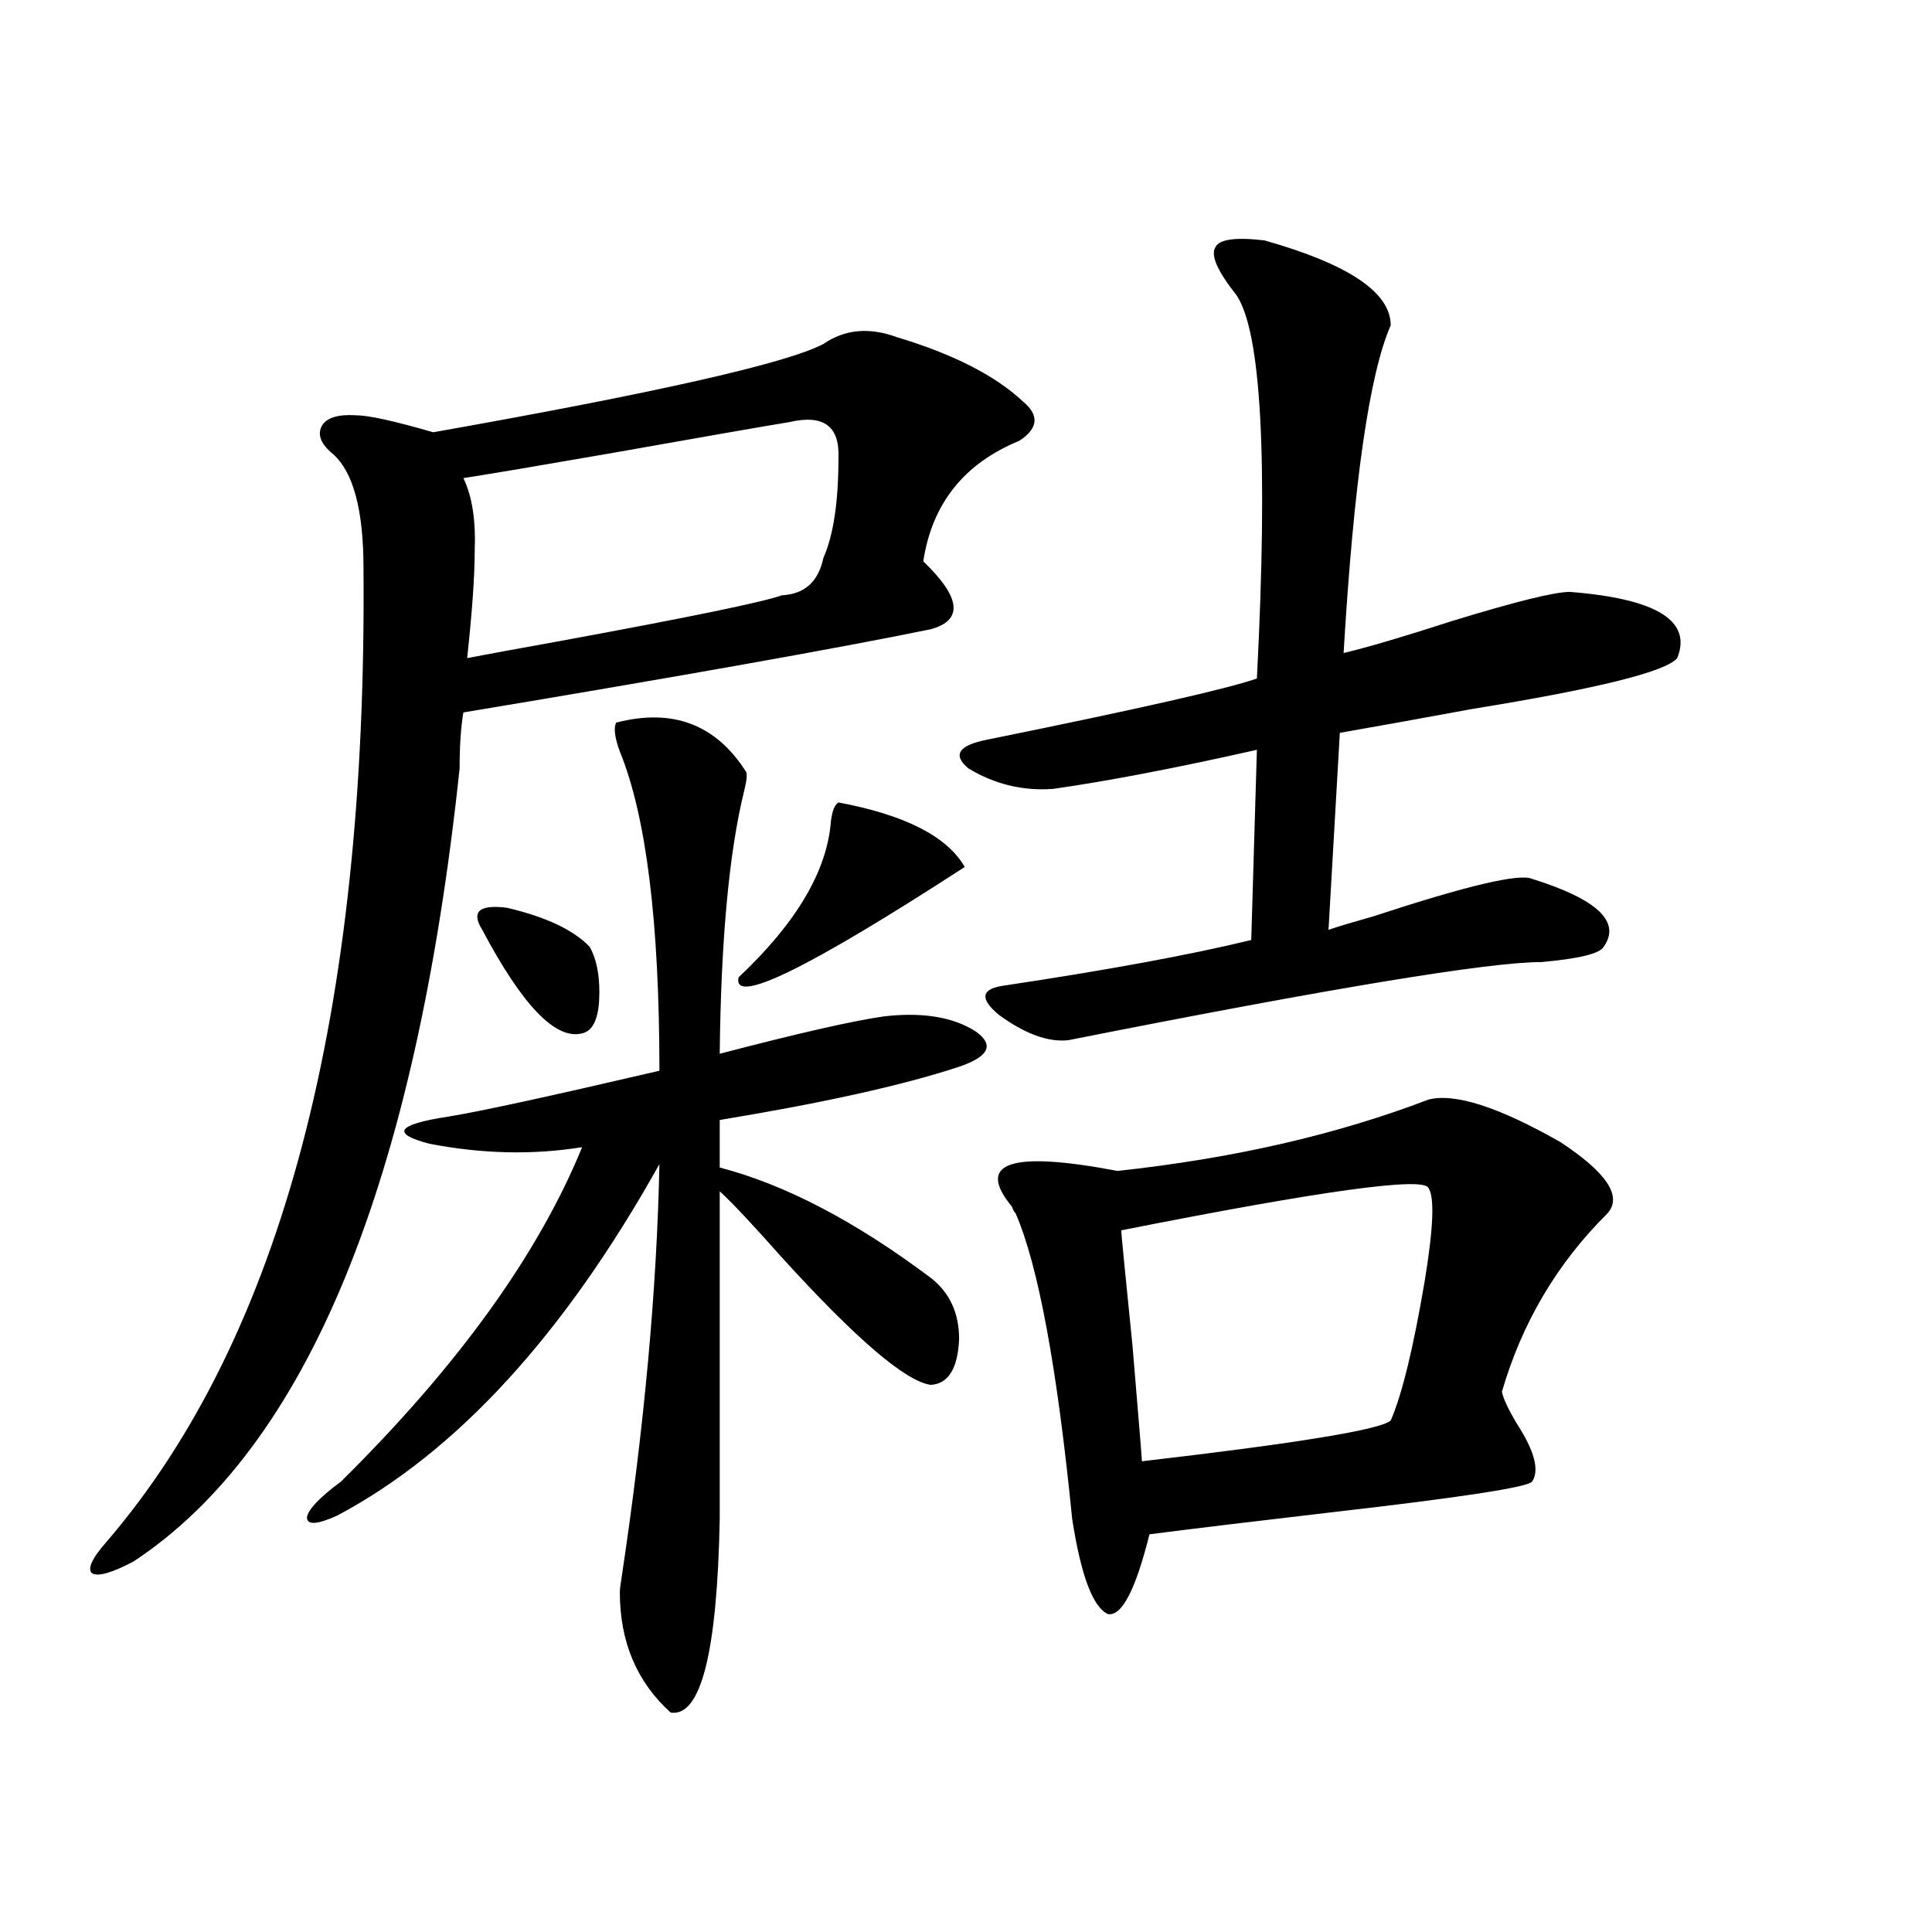
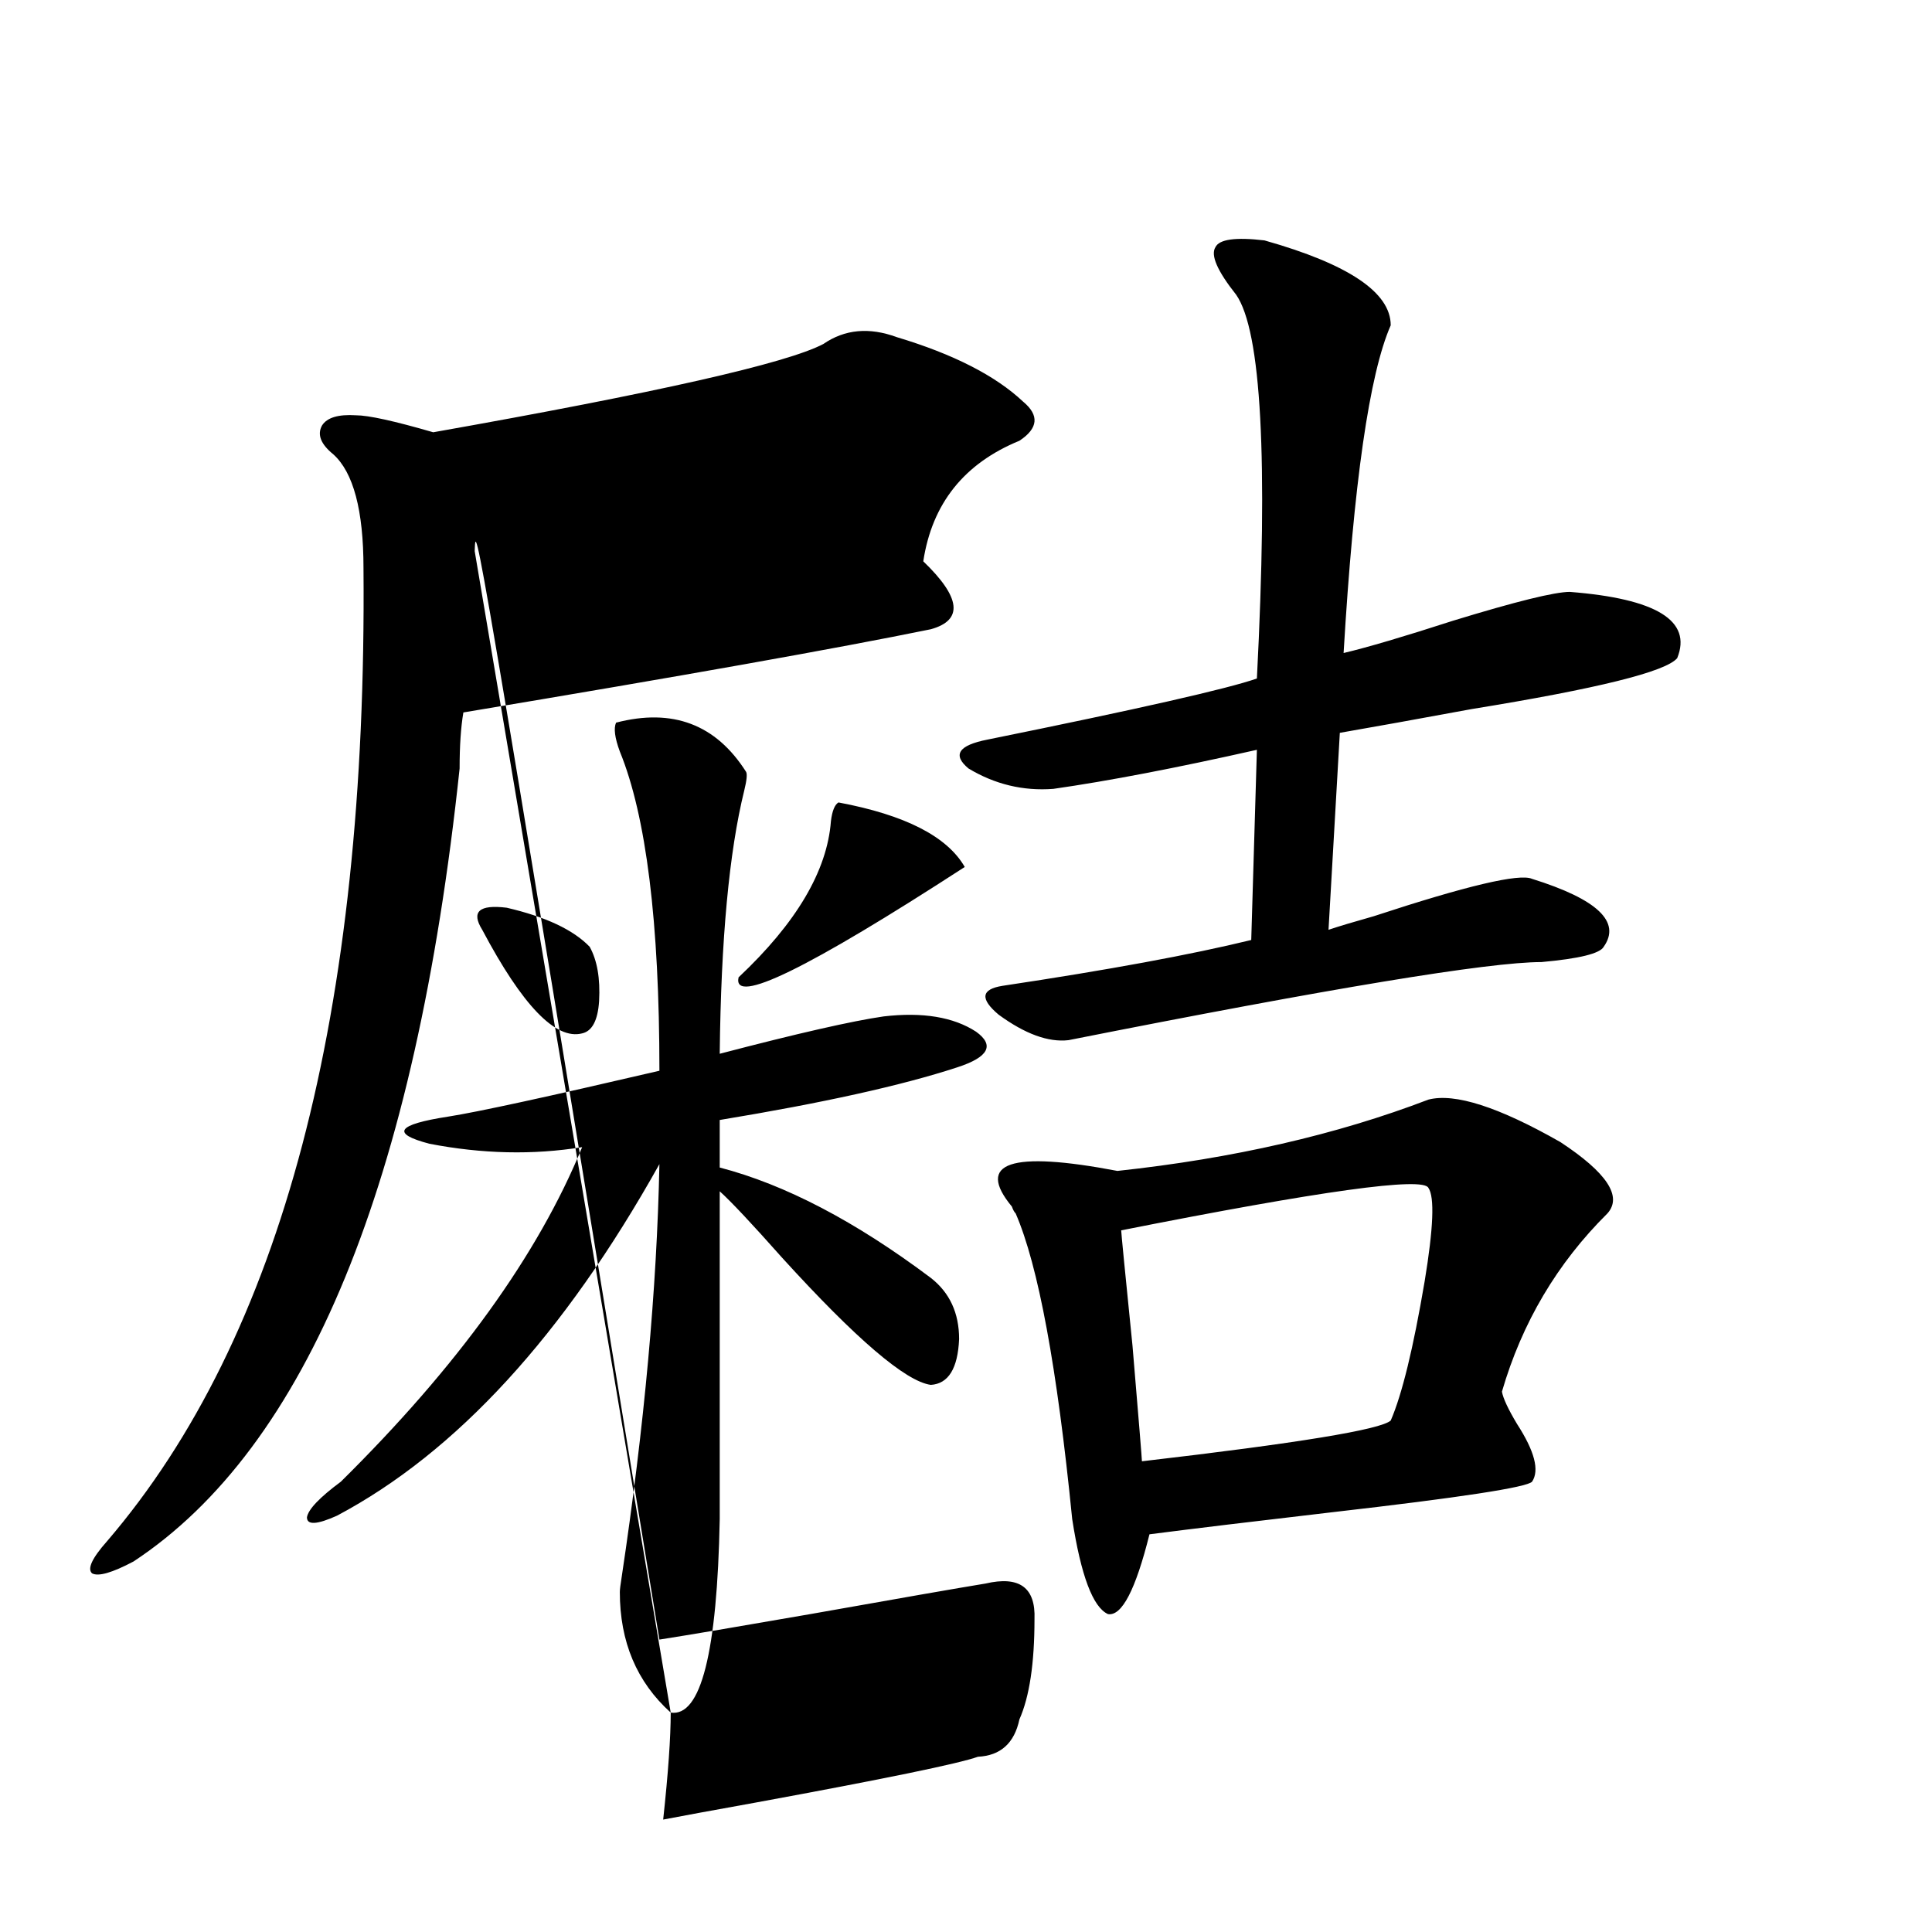
<svg xmlns="http://www.w3.org/2000/svg" version="1.1" id="图层_1" x="0px" y="0px" width="1000px" height="1000px" viewBox="0 0 1000 1000" enable-background="new 0 0 1000 1000" xml:space="preserve">
-   <path d="M464.232,174.523c29.268,8.789,51.051,19.927,65.364,33.398c8.445,7.031,7.805,13.774-1.951,20.215  c-28.627,11.728-45.212,32.52-49.755,62.402c19.512,18.759,20.808,30.474,3.902,35.156c-48.779,9.97-129.433,24.321-241.945,43.066  c-1.311,7.622-1.951,17.29-1.951,29.004C215.123,612.219,158.874,749.04,69.12,808.215c-11.066,5.864-18.216,7.91-21.463,6.152  c-2.606-2.335,0-7.91,7.805-16.699c90.395-105.469,134.631-273.34,132.68-503.613c0-29.883-5.213-49.507-15.609-58.887  c-6.509-5.273-8.46-10.245-5.854-14.941c2.592-4.093,8.445-5.851,17.561-5.273c6.494,0,19.832,2.938,39.999,8.789  c115.76-20.503,183.075-35.733,201.946-45.703C437.236,170.431,449.919,169.25,464.232,174.523z M347.162,886.438  c-17.561-15.82-26.341-36.626-26.341-62.402c0-1.181,0.32-3.817,0.976-7.91c11.707-77.921,18.201-149.112,19.512-213.574  c-49.435,88.481-105.043,149.126-166.825,181.934c-10.411,4.696-15.609,4.985-15.609,0.879c0.641-4.093,6.494-10.245,17.561-18.457  c60.486-59.766,102.102-117.472,124.875-173.145c-25.365,4.106-51.706,3.516-79.022-1.758c-20.167-5.273-16.92-9.956,9.756-14.063  c14.954-2.335,51.371-10.245,109.266-23.73c0-76.753-6.829-131.836-20.487-165.234c-2.606-7.031-3.262-12.003-1.951-14.941  c29.268-7.608,51.706,0.879,67.315,25.488c0.641,1.181,0.32,4.395-0.976,9.668c-7.805,31.641-12.042,77.056-12.683,136.23  c40.319-10.547,68.611-16.987,84.876-19.336c20.152-2.335,36.097,0.302,47.804,7.91c9.756,7.031,6.494,13.184-9.756,18.457  c-28.627,9.38-69.602,18.457-122.924,27.246v24.609c33.811,8.789,70.242,27.837,109.266,57.129  c9.756,7.622,14.634,18.169,14.634,31.641c-0.655,15.243-5.533,23.153-14.634,23.73c-13.018-1.758-38.703-23.73-77.071-65.918  c-15.609-17.578-26.341-29.004-32.194-34.277v169.629C371.217,855.374,362.771,888.772,347.162,886.438z M245.701,285.266  c0,12.896-1.311,31.353-3.902,55.371c9.101-1.758,25.03-4.683,47.804-8.789c66.98-12.305,105.363-20.215,115.119-23.73  c11.707-0.577,18.856-7.031,21.463-19.336c5.198-11.714,7.805-29.004,7.805-51.855c0.641-16.397-7.805-22.55-25.365-18.457  c-14.313,2.349-44.557,7.622-90.729,15.82c-37.072,6.454-63.093,10.849-78.047,13.184  C244.391,256.853,246.342,269.445,245.701,285.266z M249.604,481.262c-5.854-9.366-1.631-13.184,12.683-11.426  c20.152,4.696,34.466,11.426,42.926,20.215c3.902,7.031,5.519,16.411,4.878,28.125c-0.655,9.97-3.582,15.532-8.78,16.699  C287.651,538.391,270.411,520.524,249.604,481.262z M433.989,415.344c34.466,6.454,56.249,17.578,65.364,33.398  c-81.309,52.734-120.332,71.782-117.07,57.129c29.908-28.125,45.853-55.069,47.804-80.859  C430.728,419.738,432.038,416.524,433.989,415.344z M654.472,124.426c43.566,12.305,65.364,26.958,65.364,43.945  c-11.066,25.2-19.191,81.738-24.39,169.629c12.348-2.925,31.219-8.487,56.584-16.699c32.515-9.956,52.682-14.941,60.486-14.941  c44.877,3.516,63.413,14.941,55.608,34.277c-5.854,7.031-41.31,15.82-106.339,26.367c-28.627,5.273-51.386,9.38-68.291,12.305  l-5.854,101.953c5.198-1.758,13.003-4.093,23.414-7.031c48.124-15.82,75.44-22.261,81.949-19.336  c33.811,10.547,46.173,22.274,37.072,35.156c-1.951,3.516-12.683,6.152-32.194,7.91c-27.316,0-108.945,13.485-244.872,40.43  c-10.411,1.181-22.438-3.214-36.097-13.184c-9.756-8.198-9.115-13.184,1.951-14.941c54.633-8.198,97.559-16.108,128.777-23.73  l2.927-98.438c-41.63,9.38-76.751,16.122-105.363,20.215c-15.609,1.181-30.243-2.335-43.901-10.547  c-8.46-7.031-5.213-12.003,9.756-14.941c78.047-15.82,124.54-26.367,139.509-31.641c5.854-113.667,2.271-179.874-10.731-198.633  c-9.756-12.305-13.338-20.503-10.731-24.609C631.058,123.849,639.503,122.668,654.472,124.426z M739.348,569.152  c13.658-3.516,36.417,3.817,68.291,21.973c24.055,15.82,32.194,28.125,24.39,36.914c-26.021,25.79-44.236,56.552-54.633,92.285  c0.641,3.516,3.247,9.091,7.805,16.699c9.101,14.063,11.707,24.032,7.805,29.883c-2.606,2.938-37.072,8.212-103.412,15.82  c-40.334,4.696-71.873,8.501-94.632,11.426c-7.164,28.702-14.313,42.476-21.463,41.309c-7.805-3.516-13.993-19.913-18.536-49.219  c-7.805-78.511-17.561-131.245-29.268-158.203c-0.655-0.577-1.311-1.758-1.951-3.516c-18.871-22.852-0.655-29.004,54.633-18.457  C638.207,599.626,691.864,587.321,739.348,569.152z M739.348,614.855c-2.606-5.851-55.608,1.47-159.021,21.973  c0,1.181,1.951,21.094,5.854,59.766c3.247,38.672,4.878,58.599,4.878,59.766c80.639-9.366,123.564-16.397,128.777-21.094  c5.854-13.472,11.707-37.491,17.561-72.07C741.939,635.661,742.595,619.552,739.348,614.855z" />
+   <path d="M464.232,174.523c29.268,8.789,51.051,19.927,65.364,33.398c8.445,7.031,7.805,13.774-1.951,20.215  c-28.627,11.728-45.212,32.52-49.755,62.402c19.512,18.759,20.808,30.474,3.902,35.156c-48.779,9.97-129.433,24.321-241.945,43.066  c-1.311,7.622-1.951,17.29-1.951,29.004C215.123,612.219,158.874,749.04,69.12,808.215c-11.066,5.864-18.216,7.91-21.463,6.152  c-2.606-2.335,0-7.91,7.805-16.699c90.395-105.469,134.631-273.34,132.68-503.613c0-29.883-5.213-49.507-15.609-58.887  c-6.509-5.273-8.46-10.245-5.854-14.941c2.592-4.093,8.445-5.851,17.561-5.273c6.494,0,19.832,2.938,39.999,8.789  c115.76-20.503,183.075-35.733,201.946-45.703C437.236,170.431,449.919,169.25,464.232,174.523z M347.162,886.438  c-17.561-15.82-26.341-36.626-26.341-62.402c0-1.181,0.32-3.817,0.976-7.91c11.707-77.921,18.201-149.112,19.512-213.574  c-49.435,88.481-105.043,149.126-166.825,181.934c-10.411,4.696-15.609,4.985-15.609,0.879c0.641-4.093,6.494-10.245,17.561-18.457  c60.486-59.766,102.102-117.472,124.875-173.145c-25.365,4.106-51.706,3.516-79.022-1.758c-20.167-5.273-16.92-9.956,9.756-14.063  c14.954-2.335,51.371-10.245,109.266-23.73c0-76.753-6.829-131.836-20.487-165.234c-2.606-7.031-3.262-12.003-1.951-14.941  c29.268-7.608,51.706,0.879,67.315,25.488c0.641,1.181,0.32,4.395-0.976,9.668c-7.805,31.641-12.042,77.056-12.683,136.23  c40.319-10.547,68.611-16.987,84.876-19.336c20.152-2.335,36.097,0.302,47.804,7.91c9.756,7.031,6.494,13.184-9.756,18.457  c-28.627,9.38-69.602,18.457-122.924,27.246v24.609c33.811,8.789,70.242,27.837,109.266,57.129  c9.756,7.622,14.634,18.169,14.634,31.641c-0.655,15.243-5.533,23.153-14.634,23.73c-13.018-1.758-38.703-23.73-77.071-65.918  c-15.609-17.578-26.341-29.004-32.194-34.277v169.629C371.217,855.374,362.771,888.772,347.162,886.438z c0,12.896-1.311,31.353-3.902,55.371c9.101-1.758,25.03-4.683,47.804-8.789c66.98-12.305,105.363-20.215,115.119-23.73  c11.707-0.577,18.856-7.031,21.463-19.336c5.198-11.714,7.805-29.004,7.805-51.855c0.641-16.397-7.805-22.55-25.365-18.457  c-14.313,2.349-44.557,7.622-90.729,15.82c-37.072,6.454-63.093,10.849-78.047,13.184  C244.391,256.853,246.342,269.445,245.701,285.266z M249.604,481.262c-5.854-9.366-1.631-13.184,12.683-11.426  c20.152,4.696,34.466,11.426,42.926,20.215c3.902,7.031,5.519,16.411,4.878,28.125c-0.655,9.97-3.582,15.532-8.78,16.699  C287.651,538.391,270.411,520.524,249.604,481.262z M433.989,415.344c34.466,6.454,56.249,17.578,65.364,33.398  c-81.309,52.734-120.332,71.782-117.07,57.129c29.908-28.125,45.853-55.069,47.804-80.859  C430.728,419.738,432.038,416.524,433.989,415.344z M654.472,124.426c43.566,12.305,65.364,26.958,65.364,43.945  c-11.066,25.2-19.191,81.738-24.39,169.629c12.348-2.925,31.219-8.487,56.584-16.699c32.515-9.956,52.682-14.941,60.486-14.941  c44.877,3.516,63.413,14.941,55.608,34.277c-5.854,7.031-41.31,15.82-106.339,26.367c-28.627,5.273-51.386,9.38-68.291,12.305  l-5.854,101.953c5.198-1.758,13.003-4.093,23.414-7.031c48.124-15.82,75.44-22.261,81.949-19.336  c33.811,10.547,46.173,22.274,37.072,35.156c-1.951,3.516-12.683,6.152-32.194,7.91c-27.316,0-108.945,13.485-244.872,40.43  c-10.411,1.181-22.438-3.214-36.097-13.184c-9.756-8.198-9.115-13.184,1.951-14.941c54.633-8.198,97.559-16.108,128.777-23.73  l2.927-98.438c-41.63,9.38-76.751,16.122-105.363,20.215c-15.609,1.181-30.243-2.335-43.901-10.547  c-8.46-7.031-5.213-12.003,9.756-14.941c78.047-15.82,124.54-26.367,139.509-31.641c5.854-113.667,2.271-179.874-10.731-198.633  c-9.756-12.305-13.338-20.503-10.731-24.609C631.058,123.849,639.503,122.668,654.472,124.426z M739.348,569.152  c13.658-3.516,36.417,3.817,68.291,21.973c24.055,15.82,32.194,28.125,24.39,36.914c-26.021,25.79-44.236,56.552-54.633,92.285  c0.641,3.516,3.247,9.091,7.805,16.699c9.101,14.063,11.707,24.032,7.805,29.883c-2.606,2.938-37.072,8.212-103.412,15.82  c-40.334,4.696-71.873,8.501-94.632,11.426c-7.164,28.702-14.313,42.476-21.463,41.309c-7.805-3.516-13.993-19.913-18.536-49.219  c-7.805-78.511-17.561-131.245-29.268-158.203c-0.655-0.577-1.311-1.758-1.951-3.516c-18.871-22.852-0.655-29.004,54.633-18.457  C638.207,599.626,691.864,587.321,739.348,569.152z M739.348,614.855c-2.606-5.851-55.608,1.47-159.021,21.973  c0,1.181,1.951,21.094,5.854,59.766c3.247,38.672,4.878,58.599,4.878,59.766c80.639-9.366,123.564-16.397,128.777-21.094  c5.854-13.472,11.707-37.491,17.561-72.07C741.939,635.661,742.595,619.552,739.348,614.855z" />
</svg>